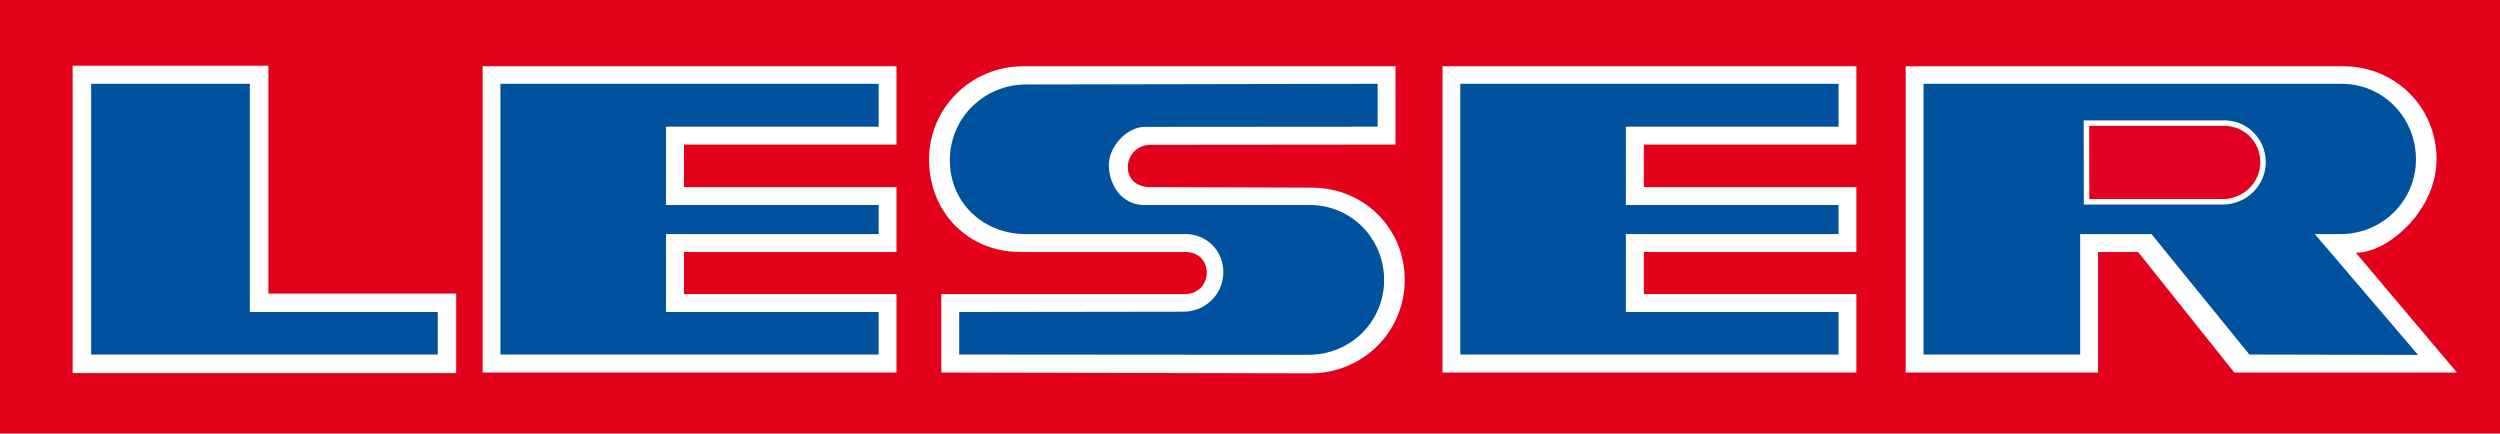
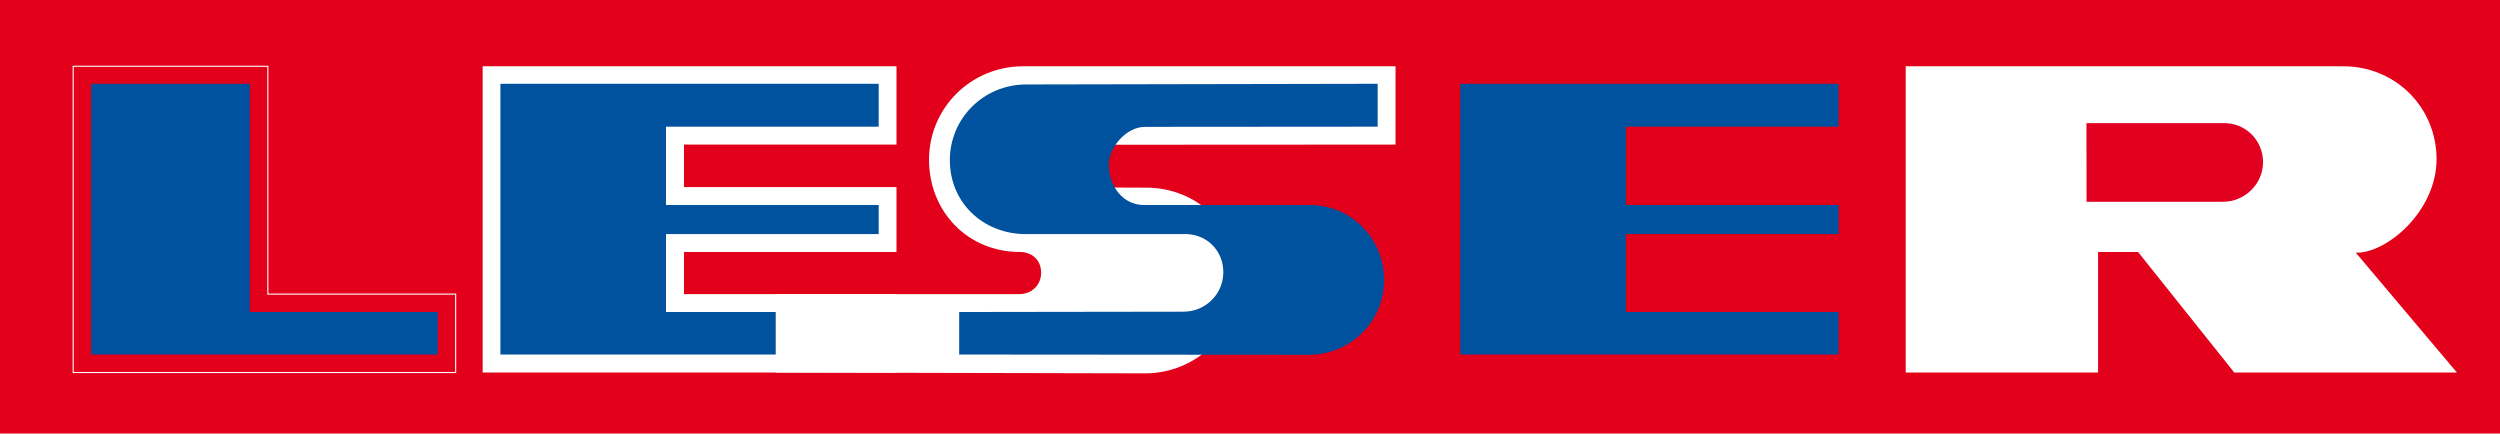
<svg xmlns="http://www.w3.org/2000/svg" id="Layer_1" x="0px" y="0px" viewBox="0 0 587.726 101.915" style="enable-background:new 0 0 587.726 101.915;" xml:space="preserve">
  <rect style="fill:#E2001A;" width="587.726" height="101.915" />
  <path style="fill-rule:evenodd;clip-rule:evenodd;fill:#FFFFFF;" d="M525.255,87.576l-22.62-28.338h-9.399v28.338h-45.227V15.579 h102.89c12.23,0,21.912,9.626,21.912,21.856c0,12.233-11.786,22.198-18.988,21.962l23.772,28.179H525.255z" />
-   <path style="fill-rule:evenodd;clip-rule:evenodd;fill:#00519E;" d="M489.027,55.03v28.316h-36.821V19.701h98.299 c9.784,0,17.464,7.978,17.464,17.762c0,9.784-7.934,17.569-17.718,17.569l-6.059-0.003l24.271,28.406l-39.655-0.09L505.793,55.03 H489.027z" />
-   <polygon style="fill-rule:evenodd;clip-rule:evenodd;fill:#FFFFFF;" points="62.969,15.579 62.969,69.144 107.122,69.144  107.122,87.576 17.204,87.576 17.204,15.579 " />
  <polygon style="fill:none;stroke:#FFFFFF;stroke-width:0.258;stroke-miterlimit:2.613;" points="62.969,15.579 62.969,69.144  107.122,69.144 107.122,87.576 17.204,87.576 17.204,15.579 " />
  <polygon style="fill-rule:evenodd;clip-rule:evenodd;fill:#00519E;" points="58.727,19.7 21.425,19.7 21.425,83.347 102.912,83.347  102.912,73.352 58.727,73.352 " />
  <polygon style="fill-rule:evenodd;clip-rule:evenodd;fill:#FFFFFF;" points="210.755,33.99 160.794,33.99 160.794,43.985  210.755,43.985 210.755,59.236 160.794,59.236 160.794,69.144 210.755,69.144 210.755,87.576 113.465,87.576 113.465,15.579  210.755,15.579 " />
  <polygon style="fill-rule:evenodd;clip-rule:evenodd;fill:#00519E;" points="206.57,19.7 206.57,29.782 156.565,29.782  156.565,48.193 206.57,48.193 206.57,55.028 156.565,55.028 156.565,73.352 206.57,73.352 206.57,83.347 117.643,83.347  117.643,19.7 " />
-   <polygon style="fill-rule:evenodd;clip-rule:evenodd;fill:#FFFFFF;" points="436.415,33.99 386.454,33.99 386.454,43.985  436.415,43.985 436.415,59.236 386.454,59.236 386.454,69.144 436.415,69.144 436.415,87.576 339.125,87.576 339.125,15.579  436.415,15.579 " />
  <polygon style="fill-rule:evenodd;clip-rule:evenodd;fill:#00519E;" points="432.228,19.7 432.228,29.782 382.223,29.782  382.223,48.193 432.228,48.193 432.228,55.028 382.223,55.028 382.223,73.352 432.228,73.352 432.228,83.347 343.3,83.347  343.3,19.7 " />
-   <path style="fill-rule:evenodd;clip-rule:evenodd;fill:#FFFFFF;" d="M328.078,33.99V15.579h-87.524 c-12.23,0-22.148,9.731-22.148,21.962c0,12.23,9.126,21.695,21.357,21.695h38.926c2.918,0,4.998,1.952,4.998,4.867 c0,2.918-2.213,5.041-5.128,5.041h-57.271v18.432l86.804,0.196c12.23,0,22.145-9.728,22.145-21.959s-9.651-21.698-21.881-21.698 l-38.082-0.13c-2.918,0-5.14-1.788-5.14-4.703c0-2.918,2.365-5.237,5.28-5.237L328.078,33.99z" />
+   <path style="fill-rule:evenodd;clip-rule:evenodd;fill:#FFFFFF;" d="M328.078,33.99V15.579h-87.524 c-12.23,0-22.148,9.731-22.148,21.962c0,12.23,9.126,21.695,21.357,21.695c2.918,0,4.998,1.952,4.998,4.867 c0,2.918-2.213,5.041-5.128,5.041h-57.271v18.432l86.804,0.196c12.23,0,22.145-9.728,22.145-21.959s-9.651-21.698-21.881-21.698 l-38.082-0.13c-2.918,0-5.14-1.788-5.14-4.703c0-2.918,2.365-5.237,5.28-5.237L328.078,33.99z" />
  <path style="fill-rule:evenodd;clip-rule:evenodd;fill:#00519E;" d="M307.881,48.192c9.784,0,17.51,7.863,17.51,17.647 s-7.931,17.569-17.718,17.569l-82.179-0.062v-9.995l52.724-0.075c5.178,0,9.375-4.119,9.375-9.297s-4.085-9.185-9.43-8.949h-37.479 c-9.741-0.236-17.383-7.478-17.383-17.383c0-9.908,8.03-17.79,17.936-17.79l82.635-0.158v10.082l-54.611,0.04 c-4.51-0.04-8.586,4.827-8.586,8.903c0,4.998,3.334,9.704,8.676,9.468H307.881z" />
  <path style="fill-rule:evenodd;clip-rule:evenodd;fill:#E20020;" d="M490.529,47.44h32.022c5.178,0,9.468-4.16,9.468-9.337 c0-5.178-4.234-9.393-9.579-9.157h-31.935L490.529,47.44z" />
-   <path style="fill:none;stroke:#FFFFFF;stroke-width:1.29;stroke-miterlimit:2.613;" d="M490.529,47.44h32.022 c5.178,0,9.468-4.16,9.468-9.337c0-5.178-4.234-9.393-9.579-9.157h-31.935L490.529,47.44z" />
</svg>